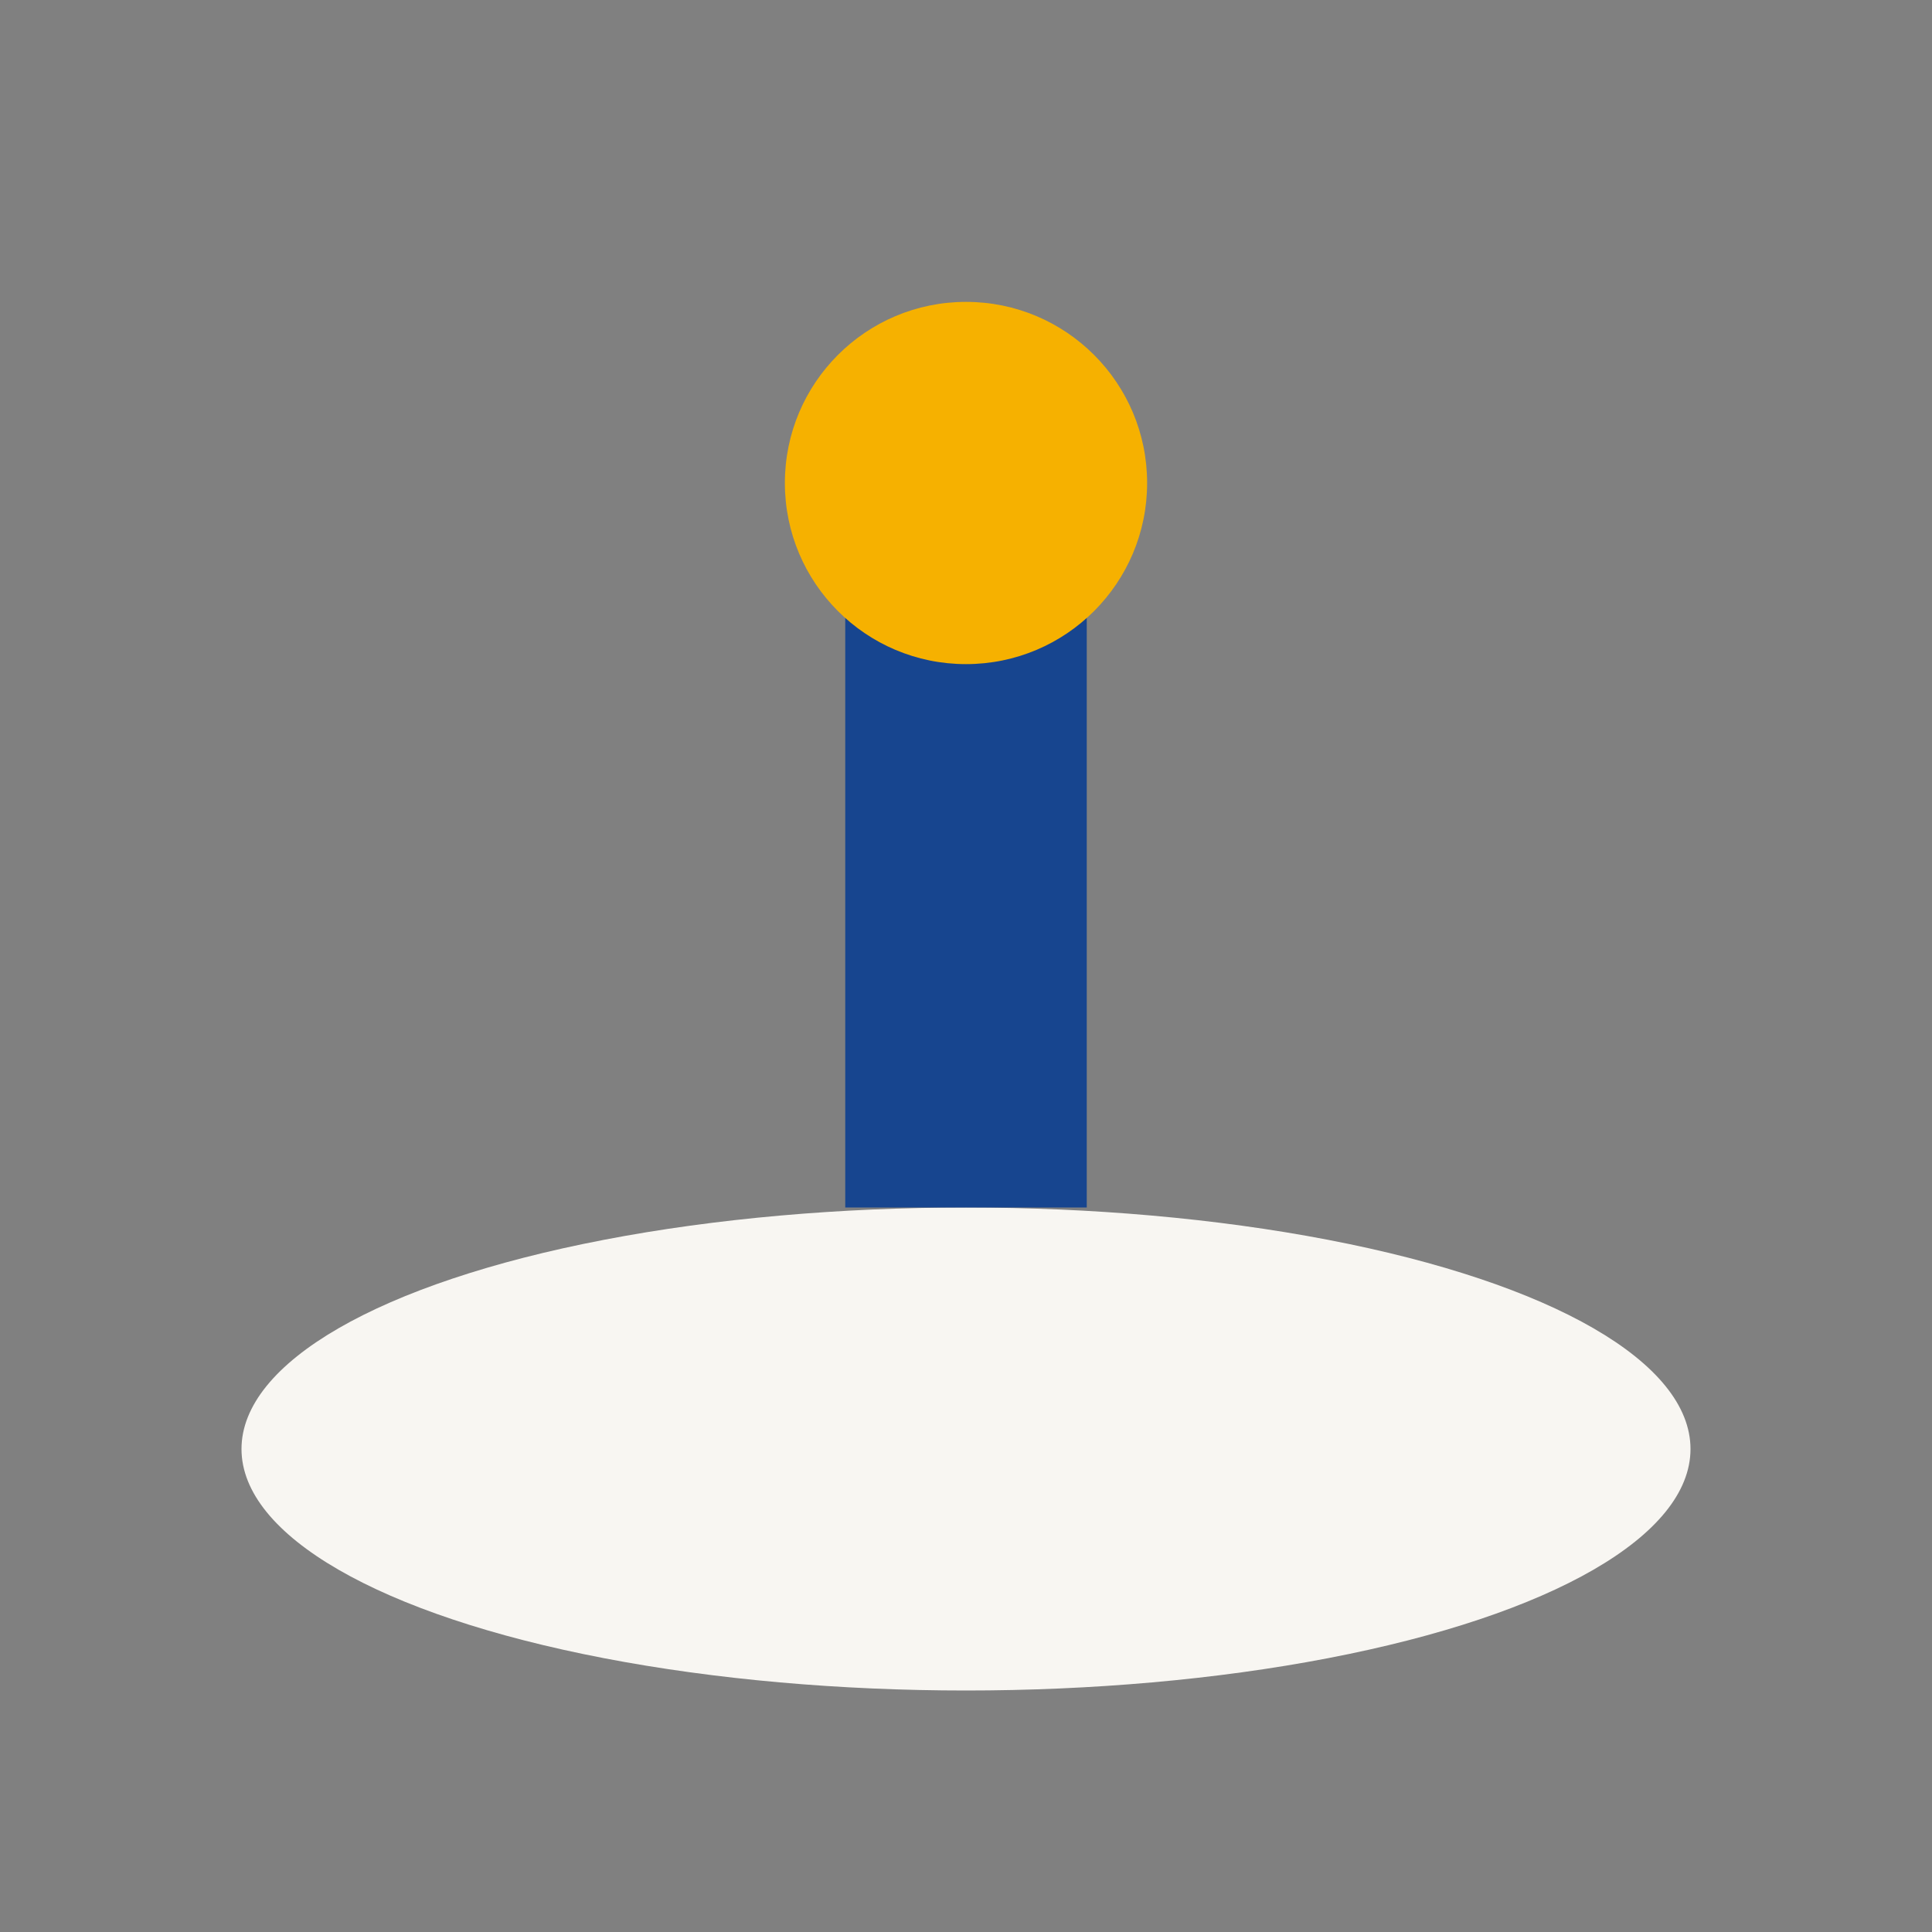
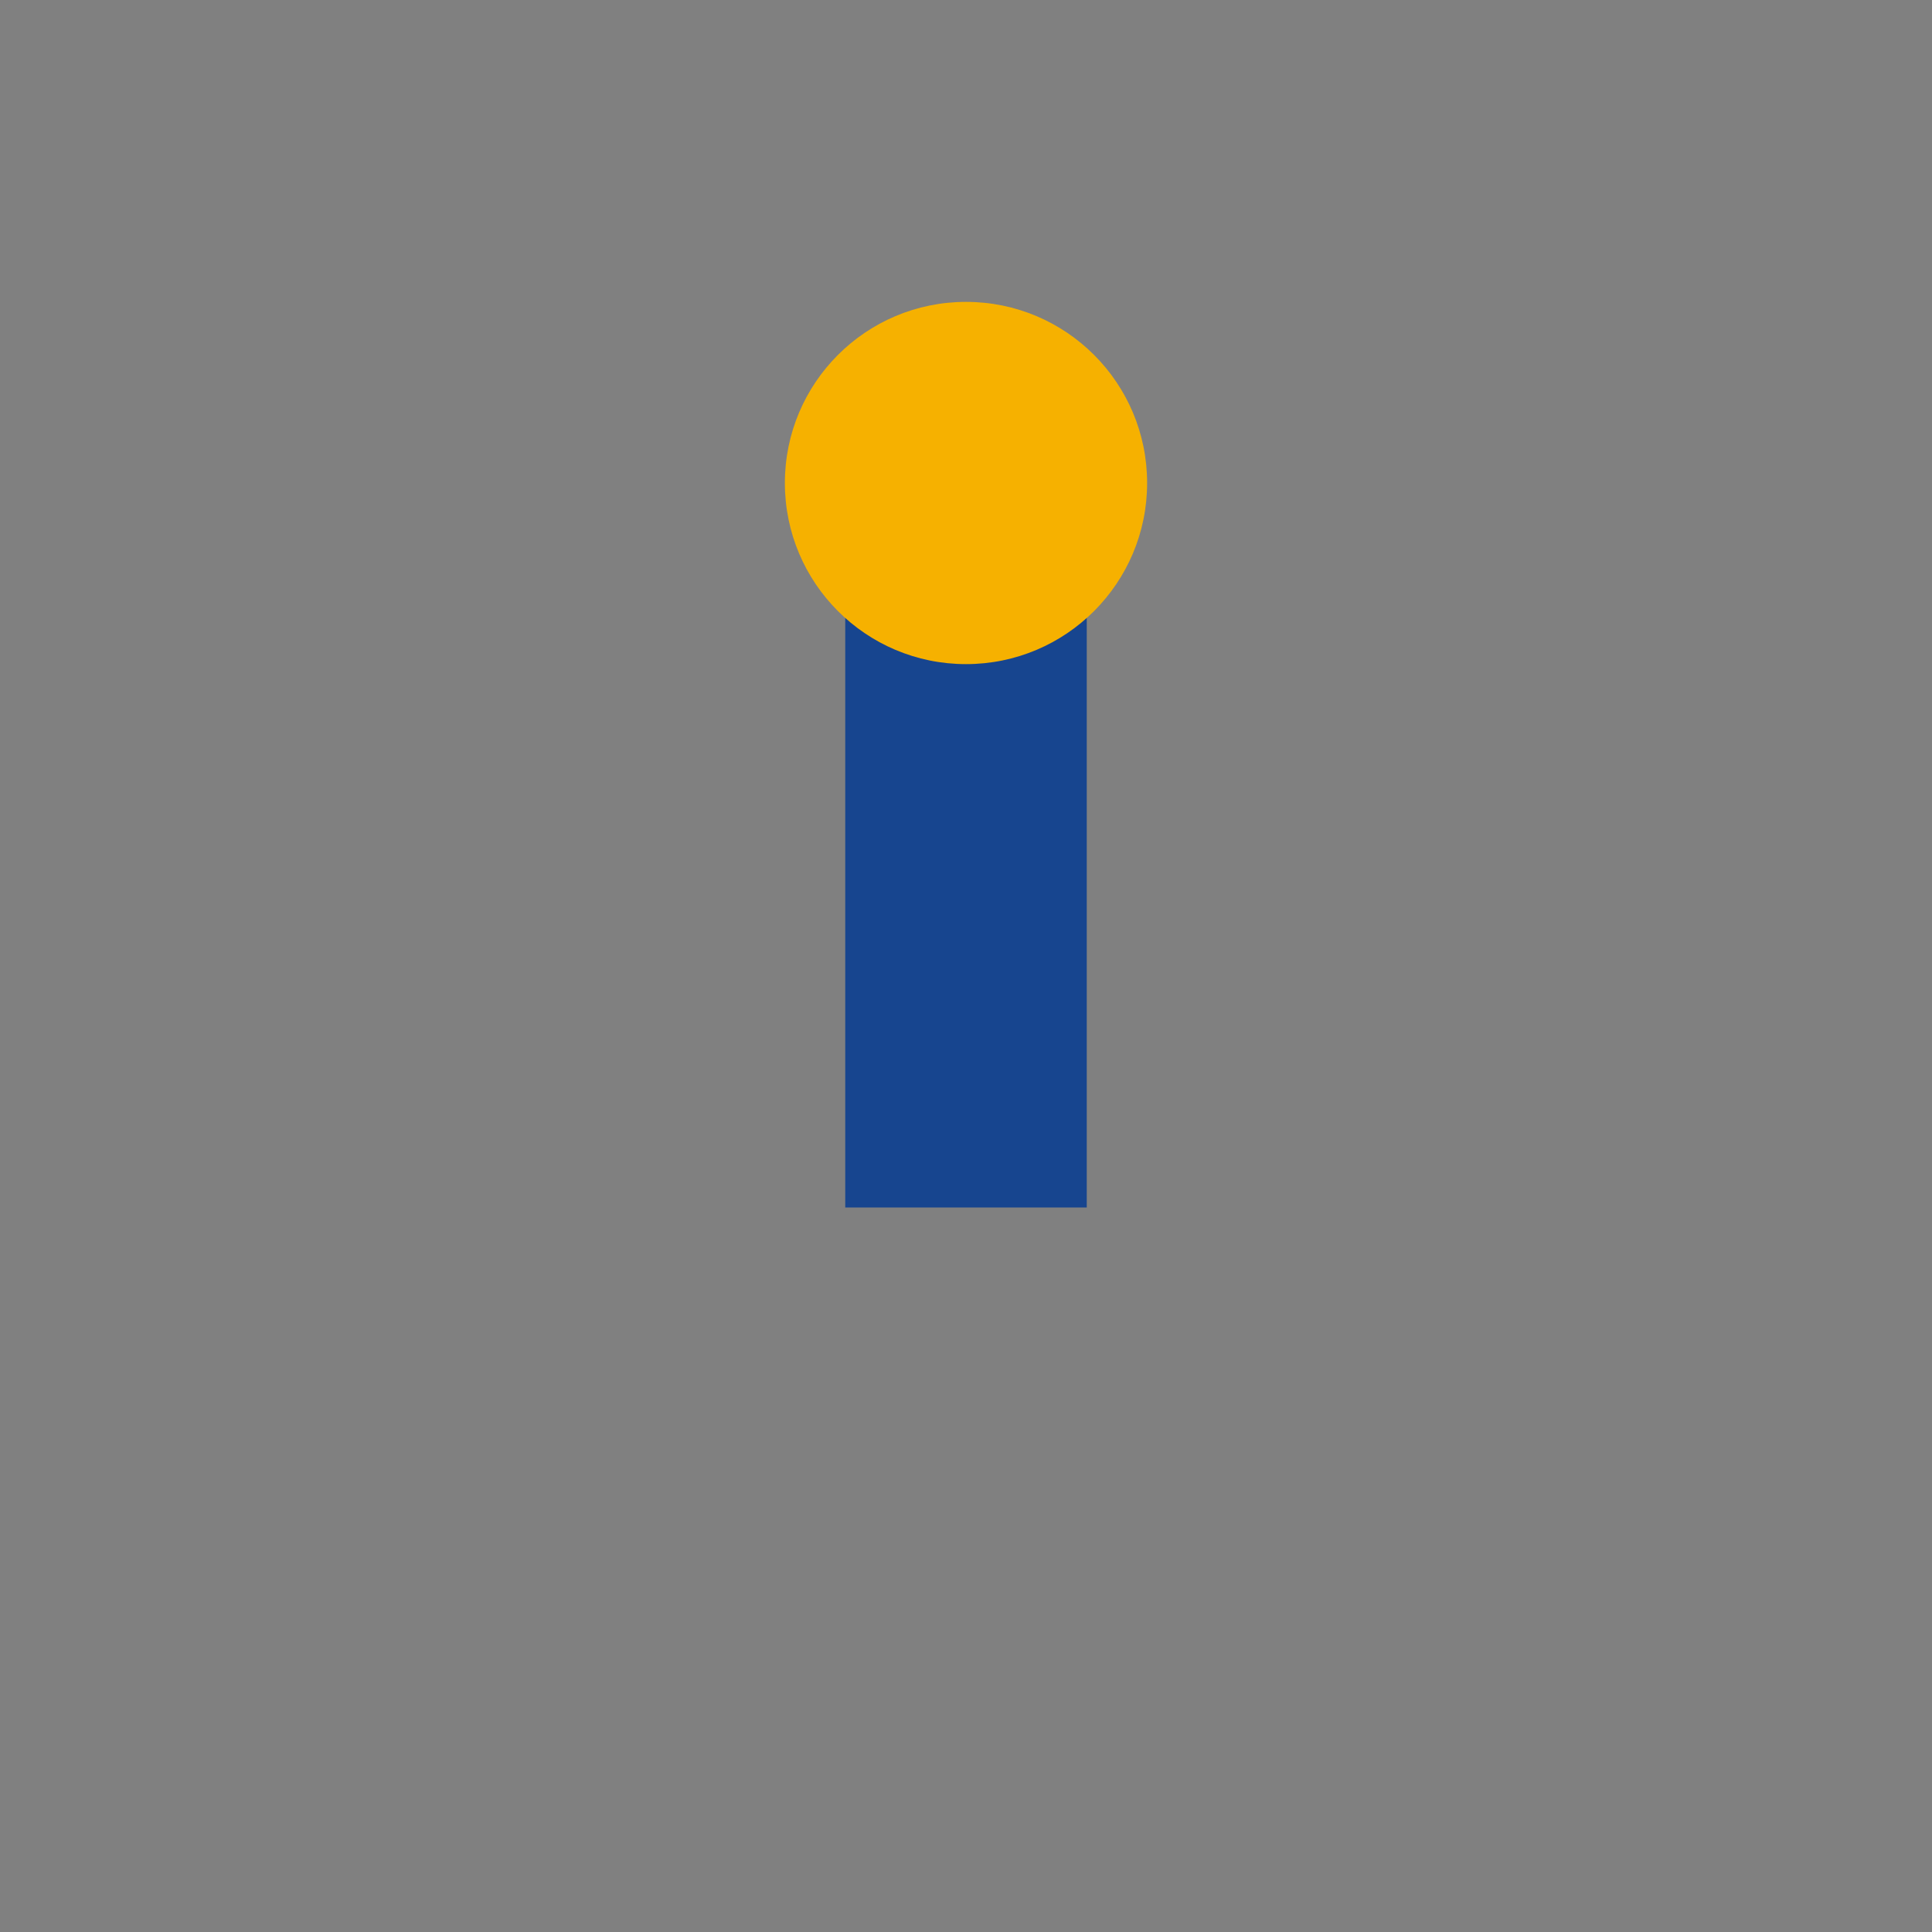
<svg xmlns="http://www.w3.org/2000/svg" width="32" height="32" viewBox="0 0 32 32">
  <rect x="0" y="0" width="32" height="32" fill="#808080" stroke="none" />
-   <ellipse cx="16" cy="24" rx="12" ry="4" fill="#F8F6F2" />
  <rect x="14" y="10" width="4" height="10" fill="#17458F" />
  <circle cx="16" cy="8" r="3" fill="#F6B100" />
</svg>